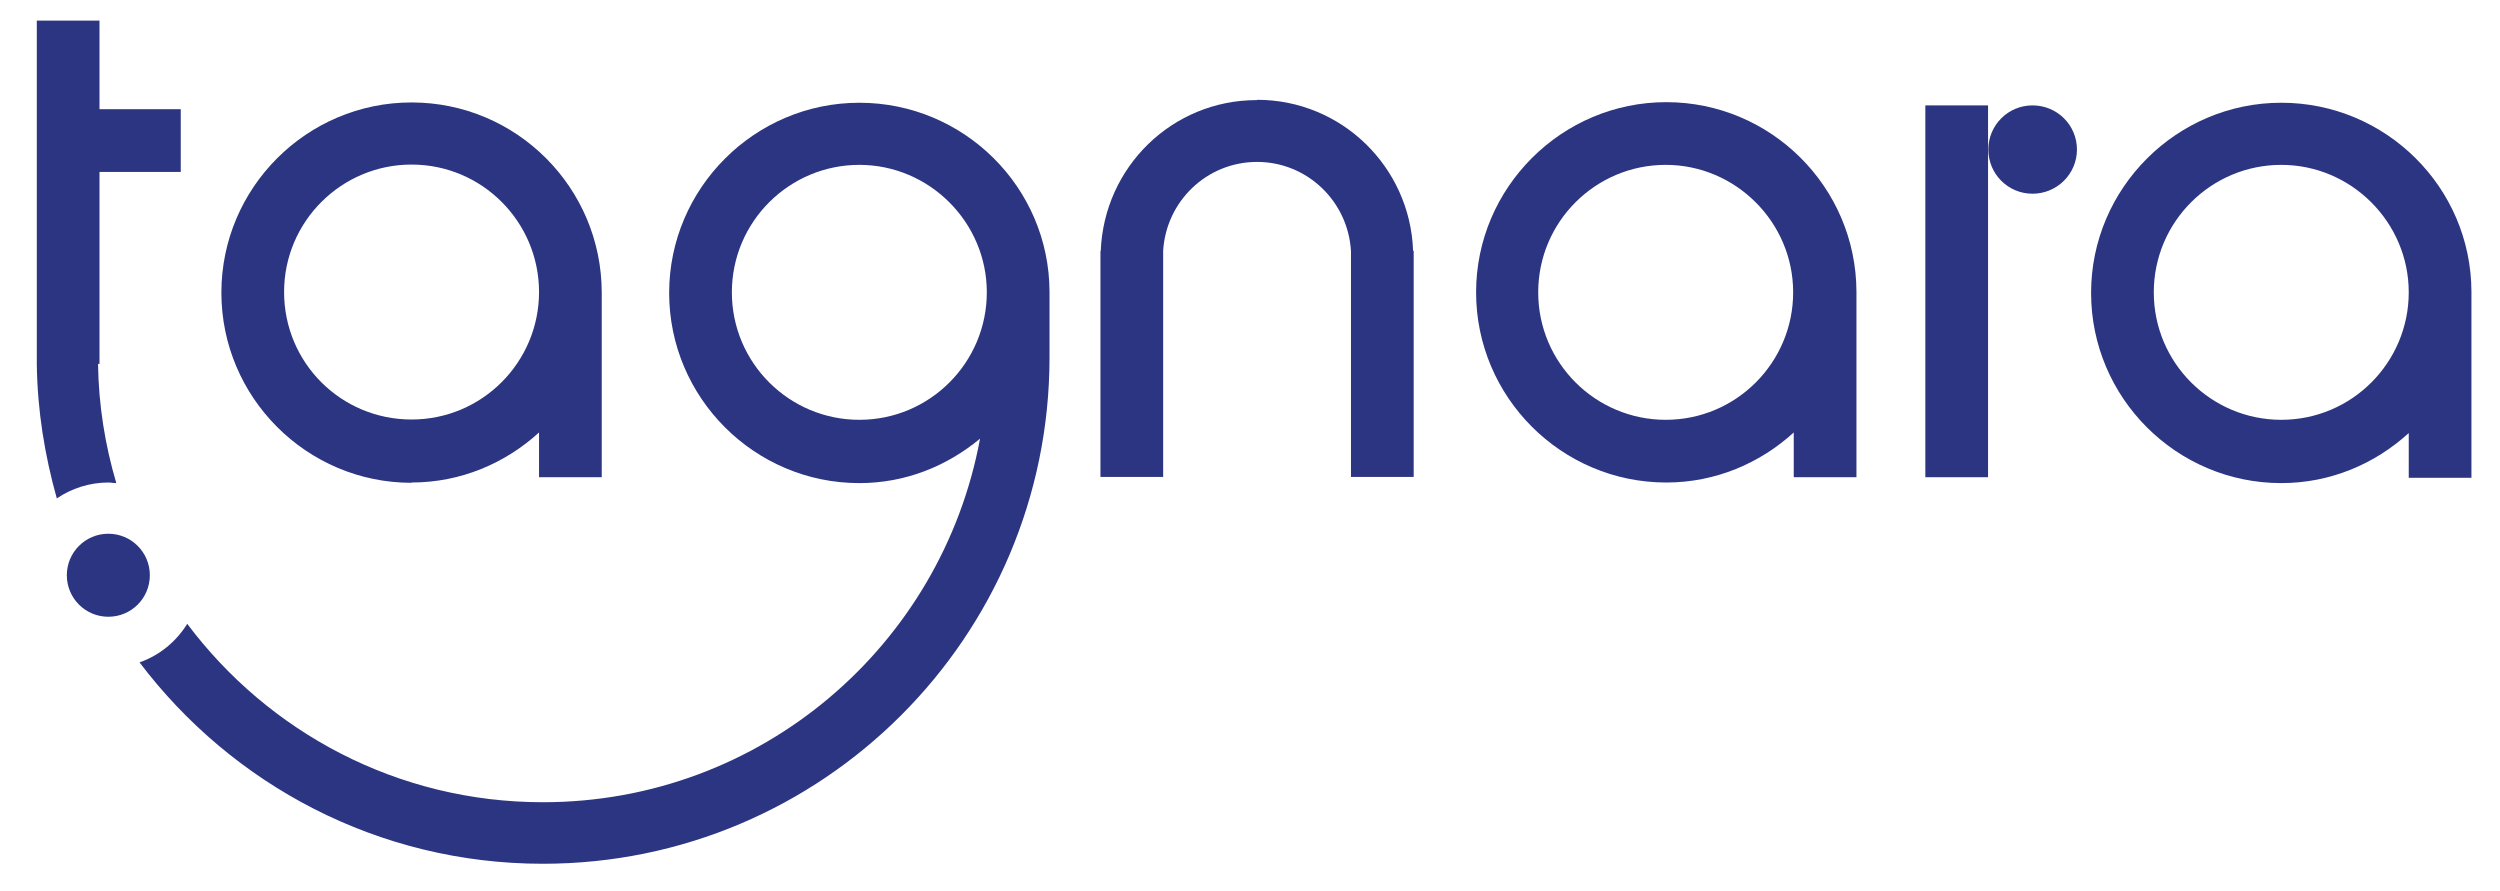
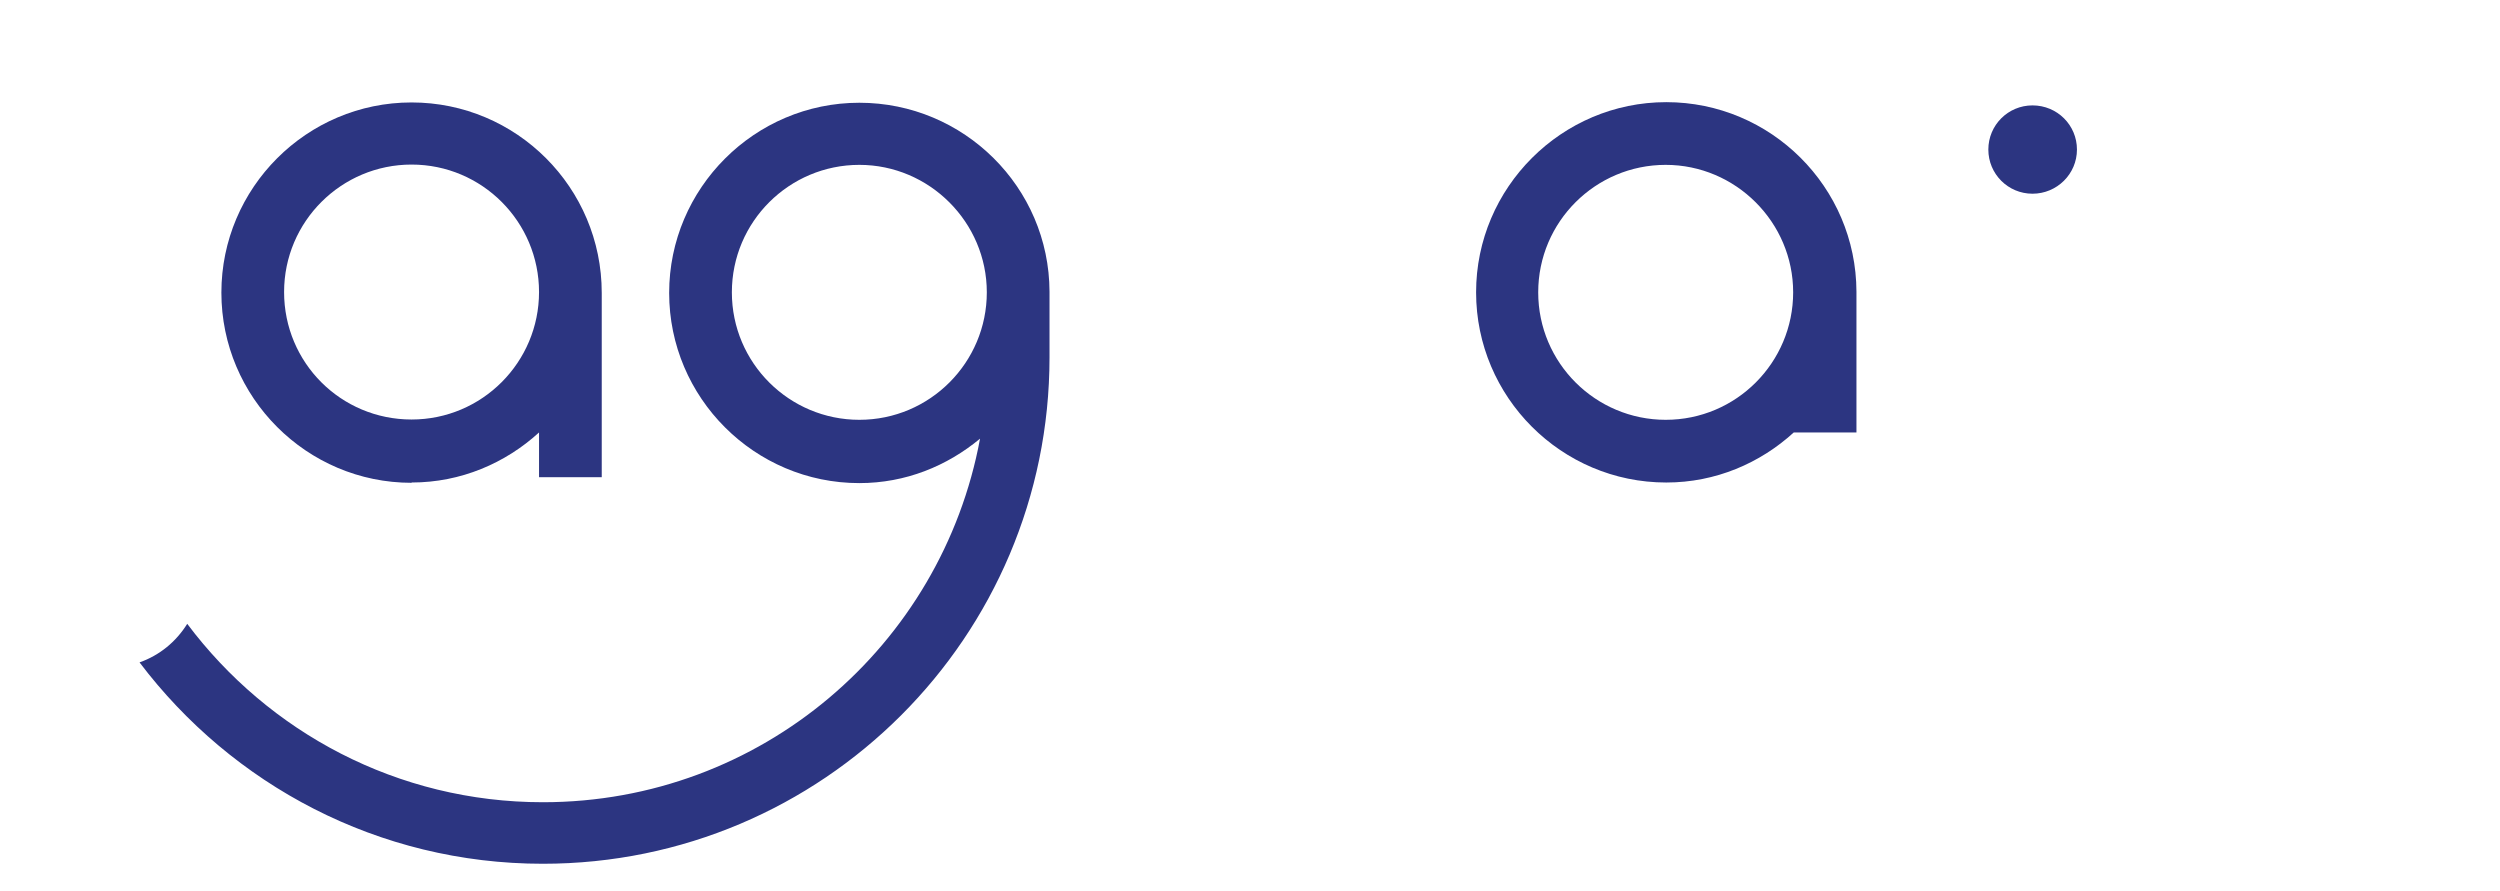
<svg xmlns="http://www.w3.org/2000/svg" id="Capa_2" viewBox="0 0 84.92 30.25">
  <defs>
    <style>      .st0 {        fill: #2c3581;      }    </style>
  </defs>
  <path class="st0" d="M13.98,16.39c1.68,0,3.19-.66,4.33-1.7v1.52h2.13v-6.26h0c0-3.58-2.9-6.47-6.46-6.47s-6.46,2.9-6.46,6.46,2.9,6.46,6.46,6.46ZM13.98,5.59c2.4,0,4.33,1.95,4.33,4.33s-1.93,4.33-4.33,4.33-4.33-1.93-4.33-4.33,1.95-4.33,4.33-4.33Z" />
  <path class="st0" d="M35.65,9.91h0c-.01-3.55-2.91-6.42-6.46-6.42s-6.46,2.9-6.46,6.46,2.9,6.46,6.46,6.46c1.57,0,2.98-.58,4.1-1.51-1.3,7.03-7.44,12.35-14.85,12.35-4.94,0-9.32-2.38-12.08-6.06-.38.61-.94,1.07-1.62,1.31,3.14,4.15,8.1,6.84,13.7,6.84,9.5,0,17.21-7.71,17.21-17.2h0v-2.23ZM29.19,14.26c-2.38,0-4.33-1.93-4.33-4.33s1.95-4.33,4.33-4.33,4.33,1.95,4.33,4.33-1.93,4.33-4.33,4.33Z" />
-   <path class="st0" d="M63.06,9.91h0c-.01-3.56-2.91-6.44-6.46-6.44s-6.46,2.9-6.46,6.46,2.9,6.46,6.46,6.46c1.68,0,3.19-.66,4.33-1.7v1.52h2.13v-6.26h0v-.02h0ZM56.58,14.26c-2.38,0-4.33-1.93-4.33-4.33s1.95-4.33,4.33-4.33,4.33,1.95,4.33,4.33-1.93,4.33-4.33,4.33Z" />
-   <path class="st0" d="M83.95,9.93h0v-.02c-.01-3.55-2.91-6.42-6.46-6.42s-6.46,2.9-6.46,6.46,2.9,6.46,6.46,6.46c1.68,0,3.19-.66,4.33-1.7v1.52h2.13v-6.26h0v-.02ZM77.49,14.26c-2.38,0-4.33-1.93-4.33-4.33s1.95-4.33,4.33-4.33,4.33,1.95,4.33,4.33-1.93,4.33-4.33,4.33Z" />
-   <path class="st0" d="M42.69,3.4c-2.87,0-5.19,2.27-5.3,5.13h-.01v.18h0v7.49h2.13v-7.68h0c.1-1.68,1.48-3.02,3.19-3.02s3.1,1.35,3.19,3.04v7.66h2.13v-7.68h-.02c-.1-2.85-2.43-5.13-5.3-5.13h.01Z" />
-   <polygon class="st0" points="65.4 3.58 65.4 16.21 67.53 16.21 67.53 5.08 67.53 3.58 65.4 3.58" />
+   <path class="st0" d="M63.06,9.91h0c-.01-3.56-2.91-6.44-6.46-6.44s-6.46,2.9-6.46,6.46,2.9,6.46,6.46,6.46c1.68,0,3.19-.66,4.33-1.7h2.13v-6.26h0v-.02h0ZM56.58,14.26c-2.38,0-4.33-1.93-4.33-4.33s1.95-4.33,4.33-4.33,4.33,1.95,4.33,4.33-1.93,4.33-4.33,4.33Z" />
  <path class="st0" d="M69.04,3.58c-.83,0-1.5.67-1.5,1.5s.67,1.5,1.5,1.5,1.51-.67,1.51-1.5-.67-1.5-1.51-1.5Z" />
-   <path class="st0" d="M3.68,16.39c.09,0,.17.02.27.02-.38-1.29-.6-2.64-.62-4.05h.05v-6.52h2.76v-2.13h-2.76V.7H1.25v3.02h0v2.13h0v6.52h0c.02,1.58.27,3.1.68,4.56.5-.34,1.11-.54,1.75-.54Z" />
-   <path class="st0" d="M3.68,18.13c-.78,0-1.41.63-1.41,1.41s.63,1.41,1.41,1.41,1.41-.63,1.41-1.41-.63-1.41-1.41-1.41Z" />
</svg>